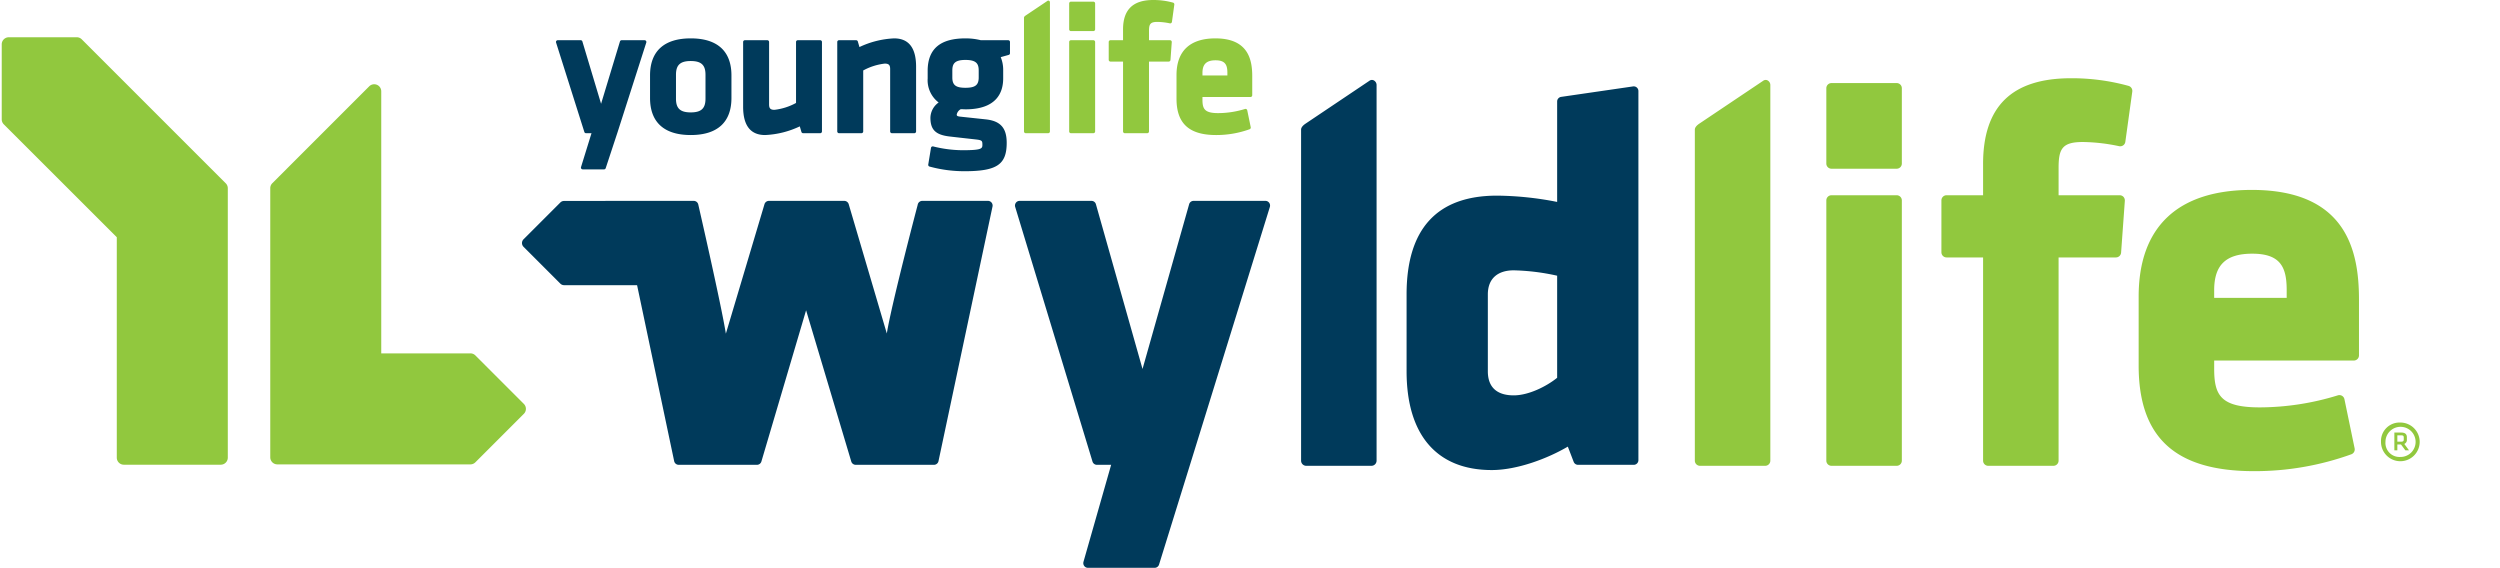
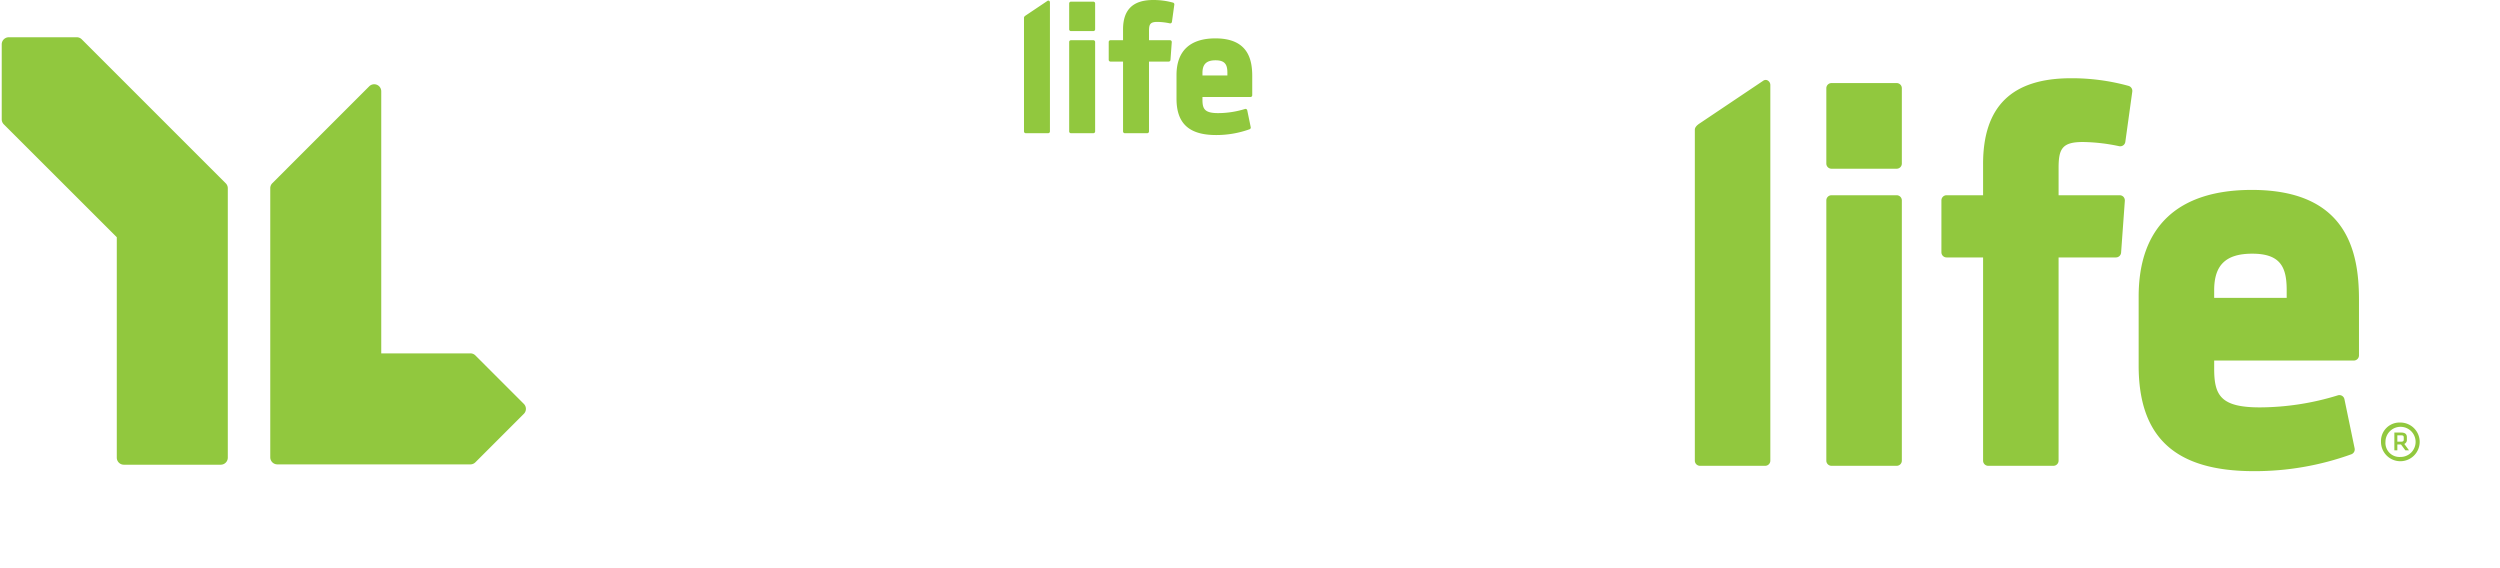
<svg xmlns="http://www.w3.org/2000/svg" viewBox="-0.163 0 595.074 135.314" width="2500" height="568">
-   <path d="M325.815 19.249L310.603 29.46c-.487.334-1.059.826-1.059 1.436v78.846a1.229 1.229 0 0 0 1.23 1.227h15.53a1.227 1.227 0 0 0 1.225-1.227v-89.49a1.222 1.222 0 0 0-.42-.927.992.992 0 0 0-1.294-.076zM235.796 48.25a1.106 1.106 0 0 0-.85-.397h-15.638a1.112 1.112 0 0 0-1.099.935s-6.189 23.445-7.356 30.66l-9.077-30.798a1.114 1.114 0 0 0-1.067-.797h-17.935a1.111 1.111 0 0 0-1.065.795l-9.198 30.838c-1.158-7.18-6.56-30.698-6.56-30.698a1.112 1.112 0 0 0-1.098-.935H150.13c-.017-.027-.03-.027-.033 0l-16.12.018a1.26 1.26 0 0 0-.905.374l-8.755 8.756a1.267 1.267 0 0 0 0 1.802l8.756 8.76a1.27 1.27 0 0 0 .905.375h17.381l8.825 41.873a1.114 1.114 0 0 0 1.099.924h18.626a1.112 1.112 0 0 0 1.067-.796l10.646-36.018 10.761 36.018a1.113 1.113 0 0 0 1.066.796h18.626a1.111 1.111 0 0 0 1.098-.924l12.87-60.658a1.114 1.114 0 0 0-.247-.903zM283.925 47.853a1.095 1.095 0 0 0-1.051.804L271.77 87.902l-11.103-39.245a1.092 1.092 0 0 0-1.051-.804h-17.134a1.09 1.09 0 0 0-.88.452 1.123 1.123 0 0 0-.167.99l18.415 60.654a1.1 1.1 0 0 0 1.048.786h3.397c-.718 2.524-6.593 23.112-6.593 23.112a1.173 1.173 0 0 0-.041.307 1.11 1.11 0 0 0 .22.669 1.083 1.083 0 0 0 .876.448h15.902a1.1 1.1 0 0 0 1.048-.78l7.613-24.535 18.786-60.658a1.128 1.128 0 0 0-.166-.991 1.093 1.093 0 0 0-.882-.454zM388.638 20.585l-17.133 2.493a1.112 1.112 0 0 0-.959 1.101v23.928a76.568 76.568 0 0 0-14.333-1.5c-14.292 0-21.536 7.918-21.536 23.53V88.45c0 15.171 7.206 23.53 20.291 23.53 6.079 0 13.355-2.773 18.12-5.583.527 1.375 1.393 3.624 1.393 3.624a1.113 1.113 0 0 0 1.037.713h13.272a1.113 1.113 0 0 0 1.114-1.113V21.686a1.107 1.107 0 0 0-.383-.838 1.12 1.12 0 0 0-.883-.263zM354.034 88.45V70.138c0-3.913 2.506-5.737 6.168-5.737a52.326 52.326 0 0 1 10.344 1.28v24.32c-2.63 2.121-6.875 4.187-10.344 4.187-3.761 0-6.168-1.714-6.168-5.738zM147.682 9.58a.418.418 0 0 0-.403.298s-4.292 14.17-4.495 14.849L138.329 9.88a.413.413 0 0 0-.403-.3h-5.467a.422.422 0 0 0-.402.55l6.738 21.309a.417.417 0 0 0 .4.293h1.308c-.088.28-2.5 8.072-2.5 8.072a.429.429 0 0 0 .064.377.447.447 0 0 0 .342.17h5.075a.42.42 0 0 0 .401-.29l2.843-8.619s0-.003 6.827-21.312a.424.424 0 0 0-.403-.55zM154.447 17.966v5.382c0 5.77 3.352 8.822 9.697 8.822 6.343 0 9.696-3.051 9.696-8.822v-5.382c0-5.77-3.353-8.824-9.696-8.824-6.345 0-9.697 3.054-9.697 8.824zm6.18 5.558v-5.73c0-2.312 1.018-3.255 3.517-3.255 2.497 0 3.514.943 3.514 3.255v5.73c0 2.312-1.017 3.253-3.514 3.253-2.5 0-3.517-.941-3.517-3.253zM189.646 9.58a.423.423 0 0 0-.42.422v14.526a14.022 14.022 0 0 1-5.136 1.636c-.949 0-1.283-.336-1.283-1.285V10.003a.423.423 0 0 0-.424-.423h-5.34a.423.423 0 0 0-.42.423v15.442c0 4.461 1.761 6.725 5.233 6.725a21.355 21.355 0 0 0 8.265-2.067l.387 1.324a.424.424 0 0 0 .405.305h4.07a.421.421 0 0 0 .42-.422V10.003a.423.423 0 0 0-.42-.423zM204.333 11.211l-.386-1.327a.423.423 0 0 0-.406-.304h-4.068a.425.425 0 0 0-.426.423V31.31a.424.424 0 0 0 .426.422h5.336a.422.422 0 0 0 .422-.422V16.787a13.986 13.986 0 0 1 5.133-1.635c.95 0 1.284.335 1.284 1.287V31.31a.422.422 0 0 0 .422.422h5.334a.42.42 0 0 0 .423-.422V15.866c0-4.46-1.759-6.723-5.23-6.723a21.377 21.377 0 0 0-8.264 2.068zM220.585 16.645v2.024a6.675 6.675 0 0 0 2.614 5.748 4.58 4.58 0 0 0-1.96 3.616c0 2.88 1.241 4.097 4.575 4.484-.01 0-.01 0 2.572.294l3.602.402c1.541.173 1.635.307 1.635 1.292 0 .89-.19 1.282-4.657 1.282a29.256 29.256 0 0 1-7.07-.905.424.424 0 0 0-.52.341l-.654 3.983a.425.425 0 0 0 .294.47 31.41 31.41 0 0 0 8.346 1.113c7.702 0 10.05-1.58 10.05-6.767 0-3.522-1.474-5.19-4.927-5.58l-1.725-.184-4.444-.475c-.805-.083-.805-.293-.805-.497a1.845 1.845 0 0 1 .978-1.28c.084.002 1.092.04 1.092.04 7.436 0 8.996-4.01 8.996-7.376v-2.018a7.889 7.889 0 0 0-.59-3.04c.21-.06 1.904-.532 1.904-.532a.414.414 0 0 0 .303-.405v-2.672a.421.421 0 0 0-.42-.423h-6.528a14.806 14.806 0 0 0-3.665-.437c-5.951 0-8.894 2.455-8.996 7.502zm5.875 1.804v-1.621c0-1.614.511-2.55 3.12-2.55 2.649 0 3.164.936 3.164 2.55v1.62c0 1.818-.825 2.463-3.163 2.463-2.305 0-3.121-.645-3.121-2.462z" fill="#003a5b" />
  <g fill="#91c83e">
    <path d="M419.622 19.249L404.406 29.46c-.486.334-1.059.826-1.059 1.436v78.846a1.229 1.229 0 0 0 1.231 1.227h15.53a1.227 1.227 0 0 0 1.224-1.227v-89.49a1.23 1.23 0 0 0-.417-.927.993.993 0 0 0-1.293-.076zM435.904 19.792a1.232 1.232 0 0 0-1.232 1.229v17.947a1.23 1.23 0 0 0 1.232 1.227h15.53a1.23 1.23 0 0 0 1.227-1.227V21.02a1.232 1.232 0 0 0-1.227-1.23zm0 26.72a1.234 1.234 0 0 0-1.232 1.231v61.999a1.229 1.229 0 0 0 1.232 1.227h15.53a1.228 1.228 0 0 0 1.227-1.227V47.743a1.233 1.233 0 0 0-1.227-1.23zM472.015 39.094v7.418h-8.7a1.233 1.233 0 0 0-1.227 1.231v12.354a1.23 1.23 0 0 0 1.227 1.231h8.7v48.414a1.227 1.227 0 0 0 1.224 1.227h15.533a1.229 1.229 0 0 0 1.23-1.227V61.328h13.662a1.239 1.239 0 0 0 1.23-1.138l.894-12.382a1.29 1.29 0 0 0-.324-.906 1.242 1.242 0 0 0-.9-.39h-14.561v-6.53c0-4.542.869-6.152 5.775-6.152a43.799 43.799 0 0 1 8.648.995 1.24 1.24 0 0 0 .962-.195 1.223 1.223 0 0 0 .514-.84l1.658-11.974a1.242 1.242 0 0 0-.886-1.354 50.733 50.733 0 0 0-13.699-1.822c-14.11 0-20.96 6.69-20.96 20.454zM509.077 70.664v16.421c0 17.16 8.73 25.157 27.457 25.157a67.714 67.714 0 0 0 23.226-4.024 1.232 1.232 0 0 0 .769-1.4l-2.427-11.71a1.226 1.226 0 0 0-1.56-.93 63.505 63.505 0 0 1-18.601 2.872c-9.303 0-10.872-2.845-10.872-9.203v-1.955h33.267a1.234 1.234 0 0 0 1.23-1.231V71.422c0-11.237-2.648-26.179-25.542-26.179-17.63 0-26.947 8.79-26.947 25.42zm17.992-1.531c0-6.019 2.8-8.698 9.079-8.698 6.823 0 8.196 3.33 8.196 8.698v1.824h-17.275zM571.42 100.66a4.608 4.608 0 1 1-4.61 4.607 4.417 4.417 0 0 1 4.61-4.607zm0 8.2a3.59 3.59 0 1 0-3.544-3.593 3.343 3.343 0 0 0 3.545 3.592zm.15-2.98h-.866v1.4h-.71v-4.23h1.655c.938 0 1.327.414 1.327 1.12v.587a1.021 1.021 0 0 1-.617 1l1.124 1.524h-.869zm.051-2.168h-.917v1.507h.917c.462 0 .61-.18.61-.483v-.51c0-.411-.176-.515-.61-.515zM19.062 9.367a1.668 1.668 0 0 0-1.19-.49H1.683A1.68 1.68 0 0 0 0 10.557V28.43a1.68 1.68 0 0 0 .491 1.188s24.273 24.253 26.92 26.896v52.51a1.68 1.68 0 0 0 1.682 1.683h23.08a1.683 1.683 0 0 0 1.683-1.683V44.859a1.661 1.661 0 0 0-.49-1.191zM124.378 96.215l-11.538-11.54a1.664 1.664 0 0 0-1.191-.493H90.412V21.754a1.677 1.677 0 0 0-2.865-1.188v-.004L64.464 43.647a1.662 1.662 0 0 0-.491 1.186v64.112a1.684 1.684 0 0 0 1.68 1.683h45.996a1.669 1.669 0 0 0 1.19-.497l11.54-11.54a1.673 1.673 0 0 0 0-2.375zM249.123.21l-5.23 3.508c-.166.116-.361.285-.361.495V31.31a.42.42 0 0 0 .42.422h5.338a.423.423 0 0 0 .422-.422V.554a.42.42 0 0 0-.144-.318.34.34 0 0 0-.445-.026zM254.719.395a.425.425 0 0 0-.423.424v6.167a.422.422 0 0 0 .423.422h5.34a.422.422 0 0 0 .42-.422V.819a.424.424 0 0 0-.42-.424zm0 9.185a.423.423 0 0 0-.423.423V31.31a.422.422 0 0 0 .423.422h5.34a.421.421 0 0 0 .42-.422V10.003a.423.423 0 0 0-.42-.423zM267.13 7.029V9.58h-2.99a.423.423 0 0 0-.424.422v4.247a.422.422 0 0 0 .424.422h2.99V31.31a.421.421 0 0 0 .42.422h5.338a.422.422 0 0 0 .424-.422V14.671h4.696a.422.422 0 0 0 .421-.39l.307-4.256a.46.46 0 0 0-.11-.314.44.44 0 0 0-.31-.13h-5.003V7.335c0-1.56.3-2.116 1.986-2.116a14.959 14.959 0 0 1 2.969.343.427.427 0 0 0 .51-.355l.569-4.117a.43.43 0 0 0-.307-.465A17.46 17.46 0 0 0 274.336 0c-4.851 0-7.206 2.3-7.206 7.029zM279.867 17.88v5.644c0 5.898 3 8.646 9.437 8.646a23.276 23.276 0 0 0 7.982-1.384.423.423 0 0 0 .262-.481l-.83-4.024a.434.434 0 0 0-.197-.28.424.424 0 0 0-.338-.04 21.832 21.832 0 0 1-6.392.987c-3.2 0-3.742-.977-3.742-3.162v-.672h11.434a.425.425 0 0 0 .424-.424v-4.548c0-3.863-.91-9-8.779-9-6.058 0-9.261 3.02-9.261 8.738zm6.182-.526c0-2.067.962-2.99 3.12-2.99 2.345 0 2.817 1.143 2.817 2.99v.626h-5.937z" />
  </g>
</svg>